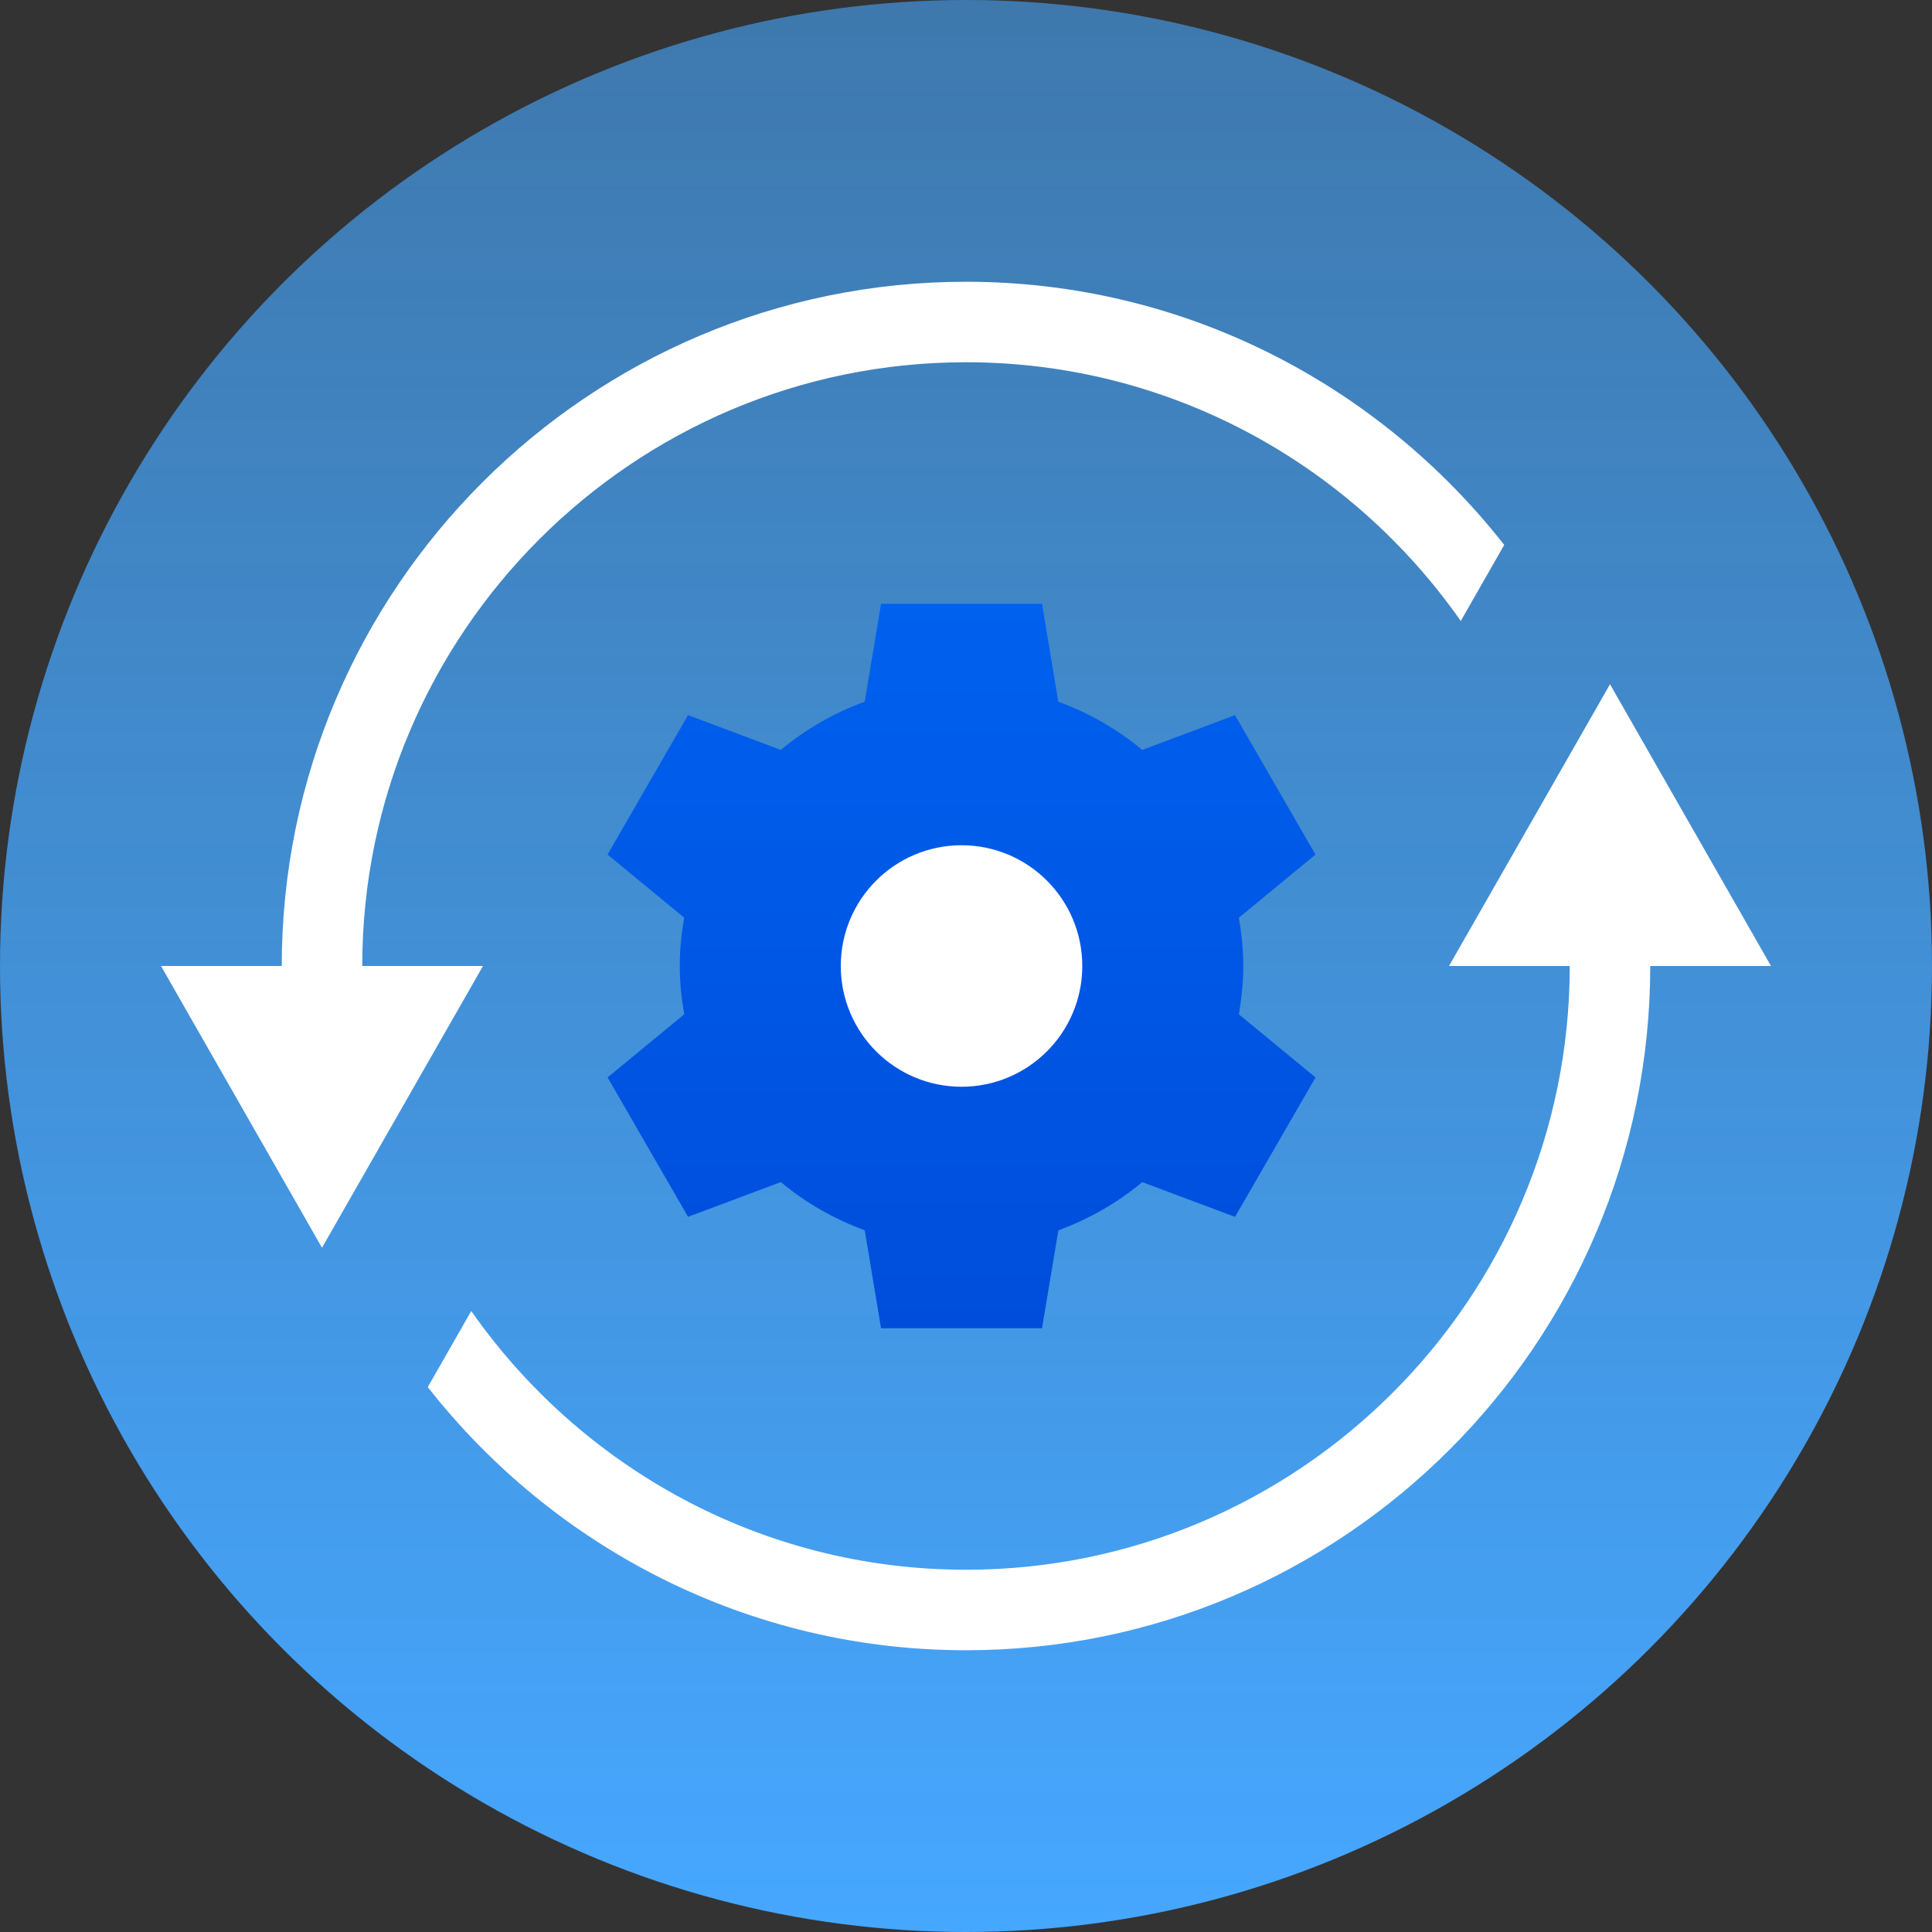
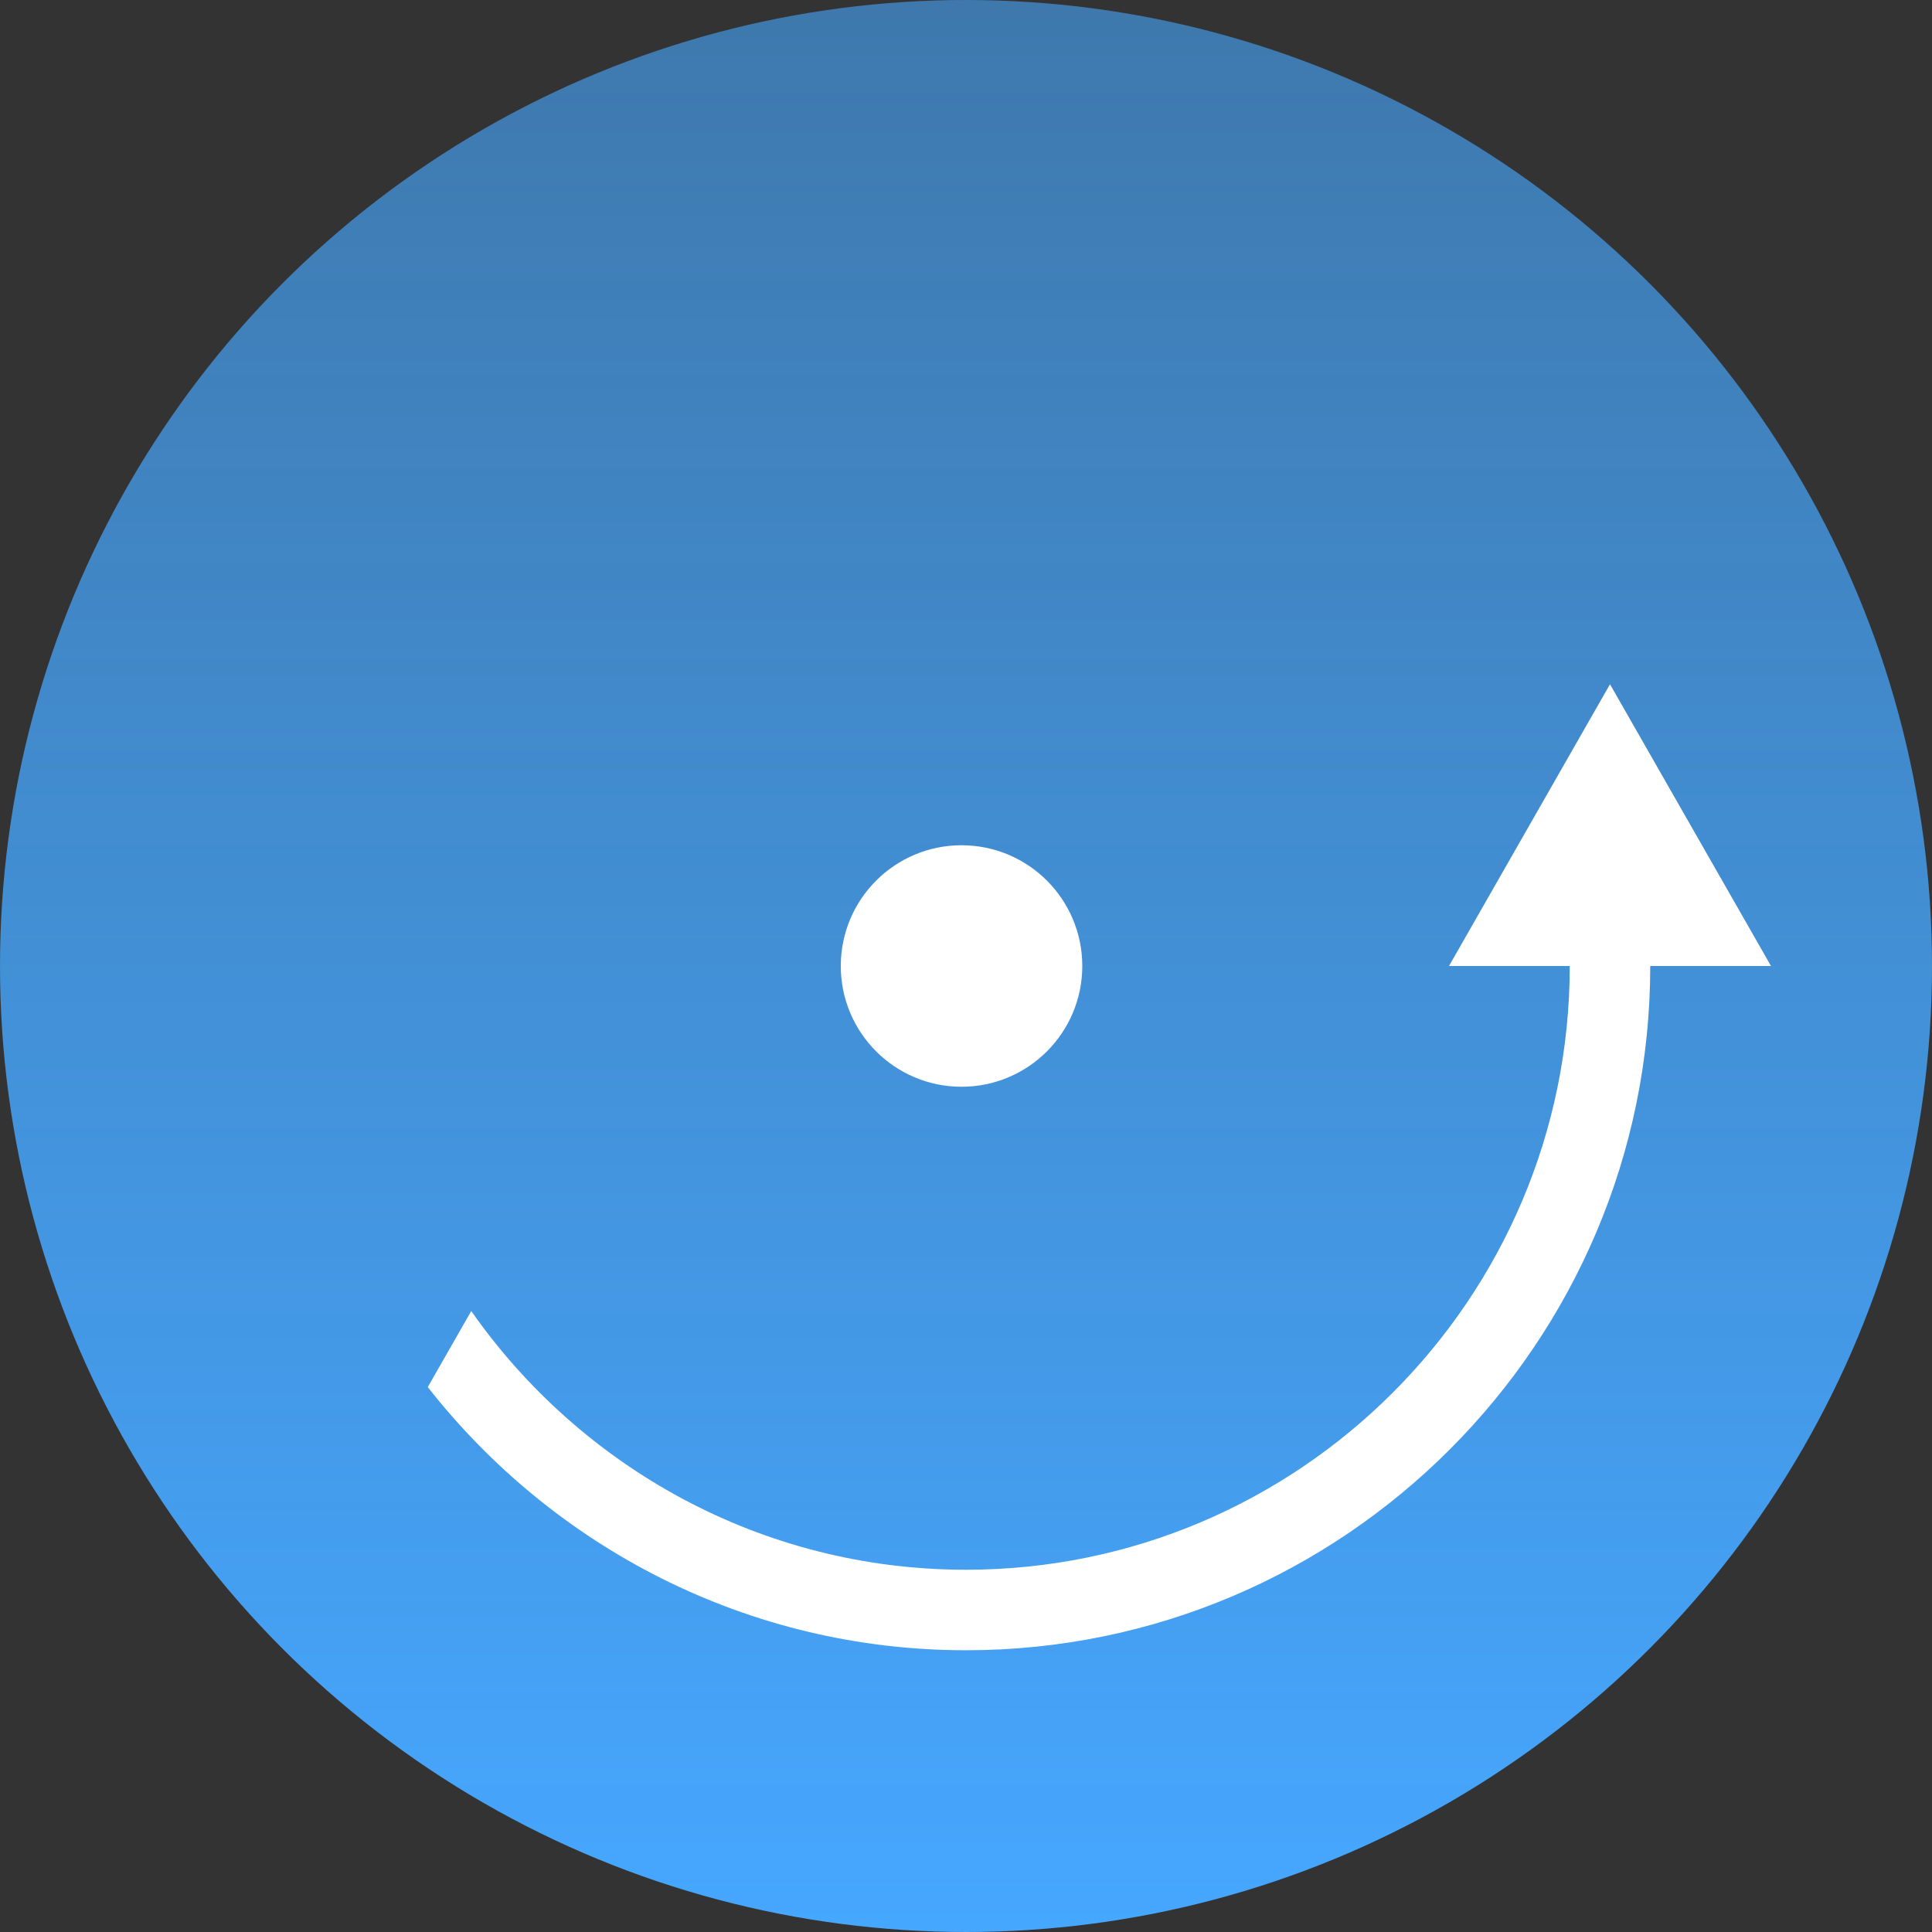
<svg xmlns="http://www.w3.org/2000/svg" version="1.1" id="Слой_1" x="0px" y="0px" viewBox="0 0 48 48" style="enable-background:new 0 0 48 48;" xml:space="preserve">
  <rect x="0" y="0" width="48" height="48" fill="#333333" stroke="none" />
  <style type="text/css">
	.st0{fill:url(#SVGID_1_);}
	.st1{fill:url(#SVGID_2_);}
	.st2{fill:#FFFFFF;}
</style>
  <linearGradient id="SVGID_1_" gradientUnits="userSpaceOnUse" x1="24" y1="47.852" x2="24" y2="-11.71">
    <stop offset="0" style="stop-color:#46A7FF" />
    <stop offset="1" style="stop-color:#46A7FF;stop-opacity:0.5" />
  </linearGradient>
  <circle class="st0" cx="24" cy="24" r="24" />
  <linearGradient id="SVGID_2_" gradientUnits="userSpaceOnUse" x1="23.889" y1="15" x2="23.889" y2="33">
    <stop offset="0" style="stop-color:#0061EF" />
    <stop offset="1" style="stop-color:#004DDB" />
  </linearGradient>
-   <path class="st1" d="M30.889,24c0-0.41-0.042-0.81-0.11-1.2l1.904-1.568l-2-3.464  l-2.305,0.864c-0.613-0.513-1.318-0.918-2.084-1.198L25.889,15h-4l-0.406,2.433  c-0.765,0.281-1.47,0.685-2.084,1.198l-2.305-0.864l-2,3.464l1.904,1.568  C16.931,23.19,16.889,23.59,16.889,24s0.042,0.81,0.11,1.2l-1.904,1.568  l2,3.464l2.305-0.864c0.613,0.513,1.318,0.918,2.084,1.198L21.889,33h4  l0.406-2.433c0.765-0.281,1.47-0.685,2.084-1.198l2.305,0.864l2-3.464  l-1.904-1.568C30.846,24.81,30.889,24.41,30.889,24z" />
  <circle class="st2" cx="23.889" cy="24" r="3" />
  <polygon class="st2" points="36,24 40,17 44,24 " />
-   <polygon class="st2" points="4,24 8,31 12,24 " />
-   <path class="st2" d="M36.292,15.428l1.08-1.89C34.257,9.566,29.427,7,24,7  C14.626,7,7,14.626,7,24h2c0-8.271,6.729-15,15-15C29.084,9,33.578,11.548,36.292,15.428z" />
-   <path class="st2" d="M39,24c0,8.271-6.729,15-15,15c-5.084,0-9.577-2.548-12.292-6.428  l-1.08,1.89C13.743,38.434,18.573,41,24,41c9.374,0,17-7.626,17-17H39z" />
+   <path class="st2" d="M39,24c0,8.271-6.729,15-15,15c-5.084,0-9.577-2.548-12.292-6.428  l-1.08,1.89C13.743,38.434,18.573,41,24,41c9.374,0,17-7.626,17-17z" />
</svg>